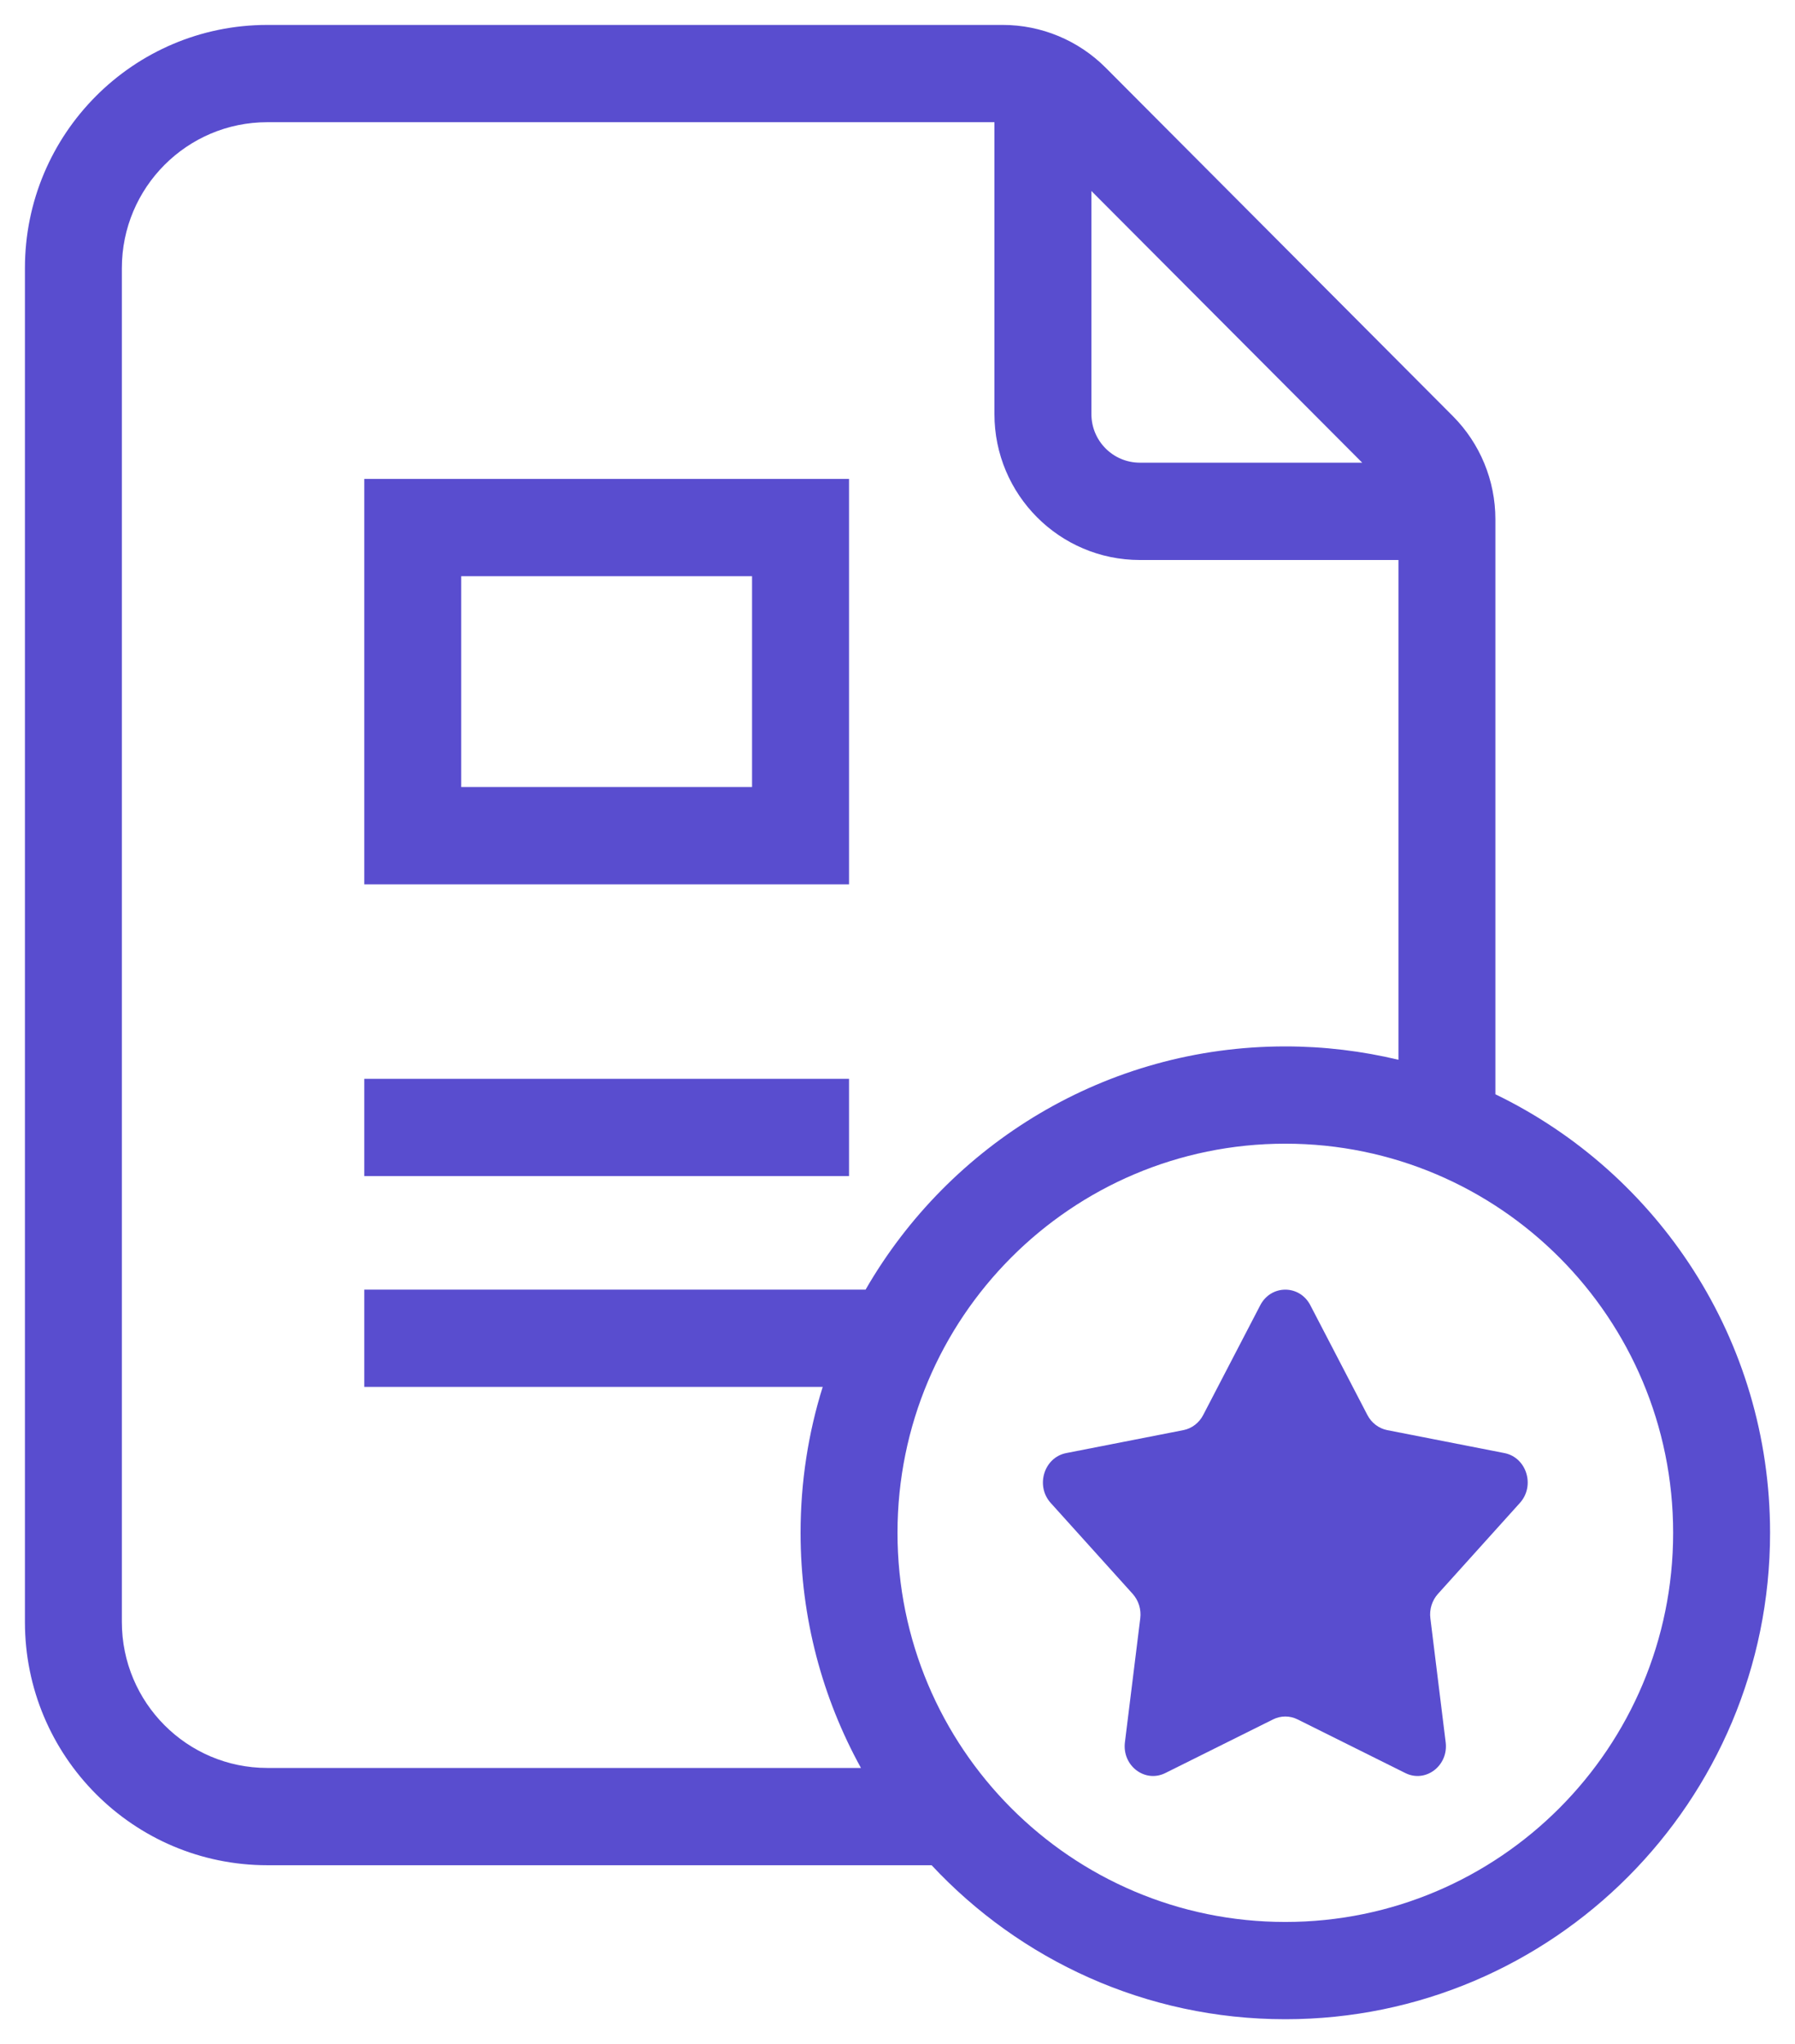
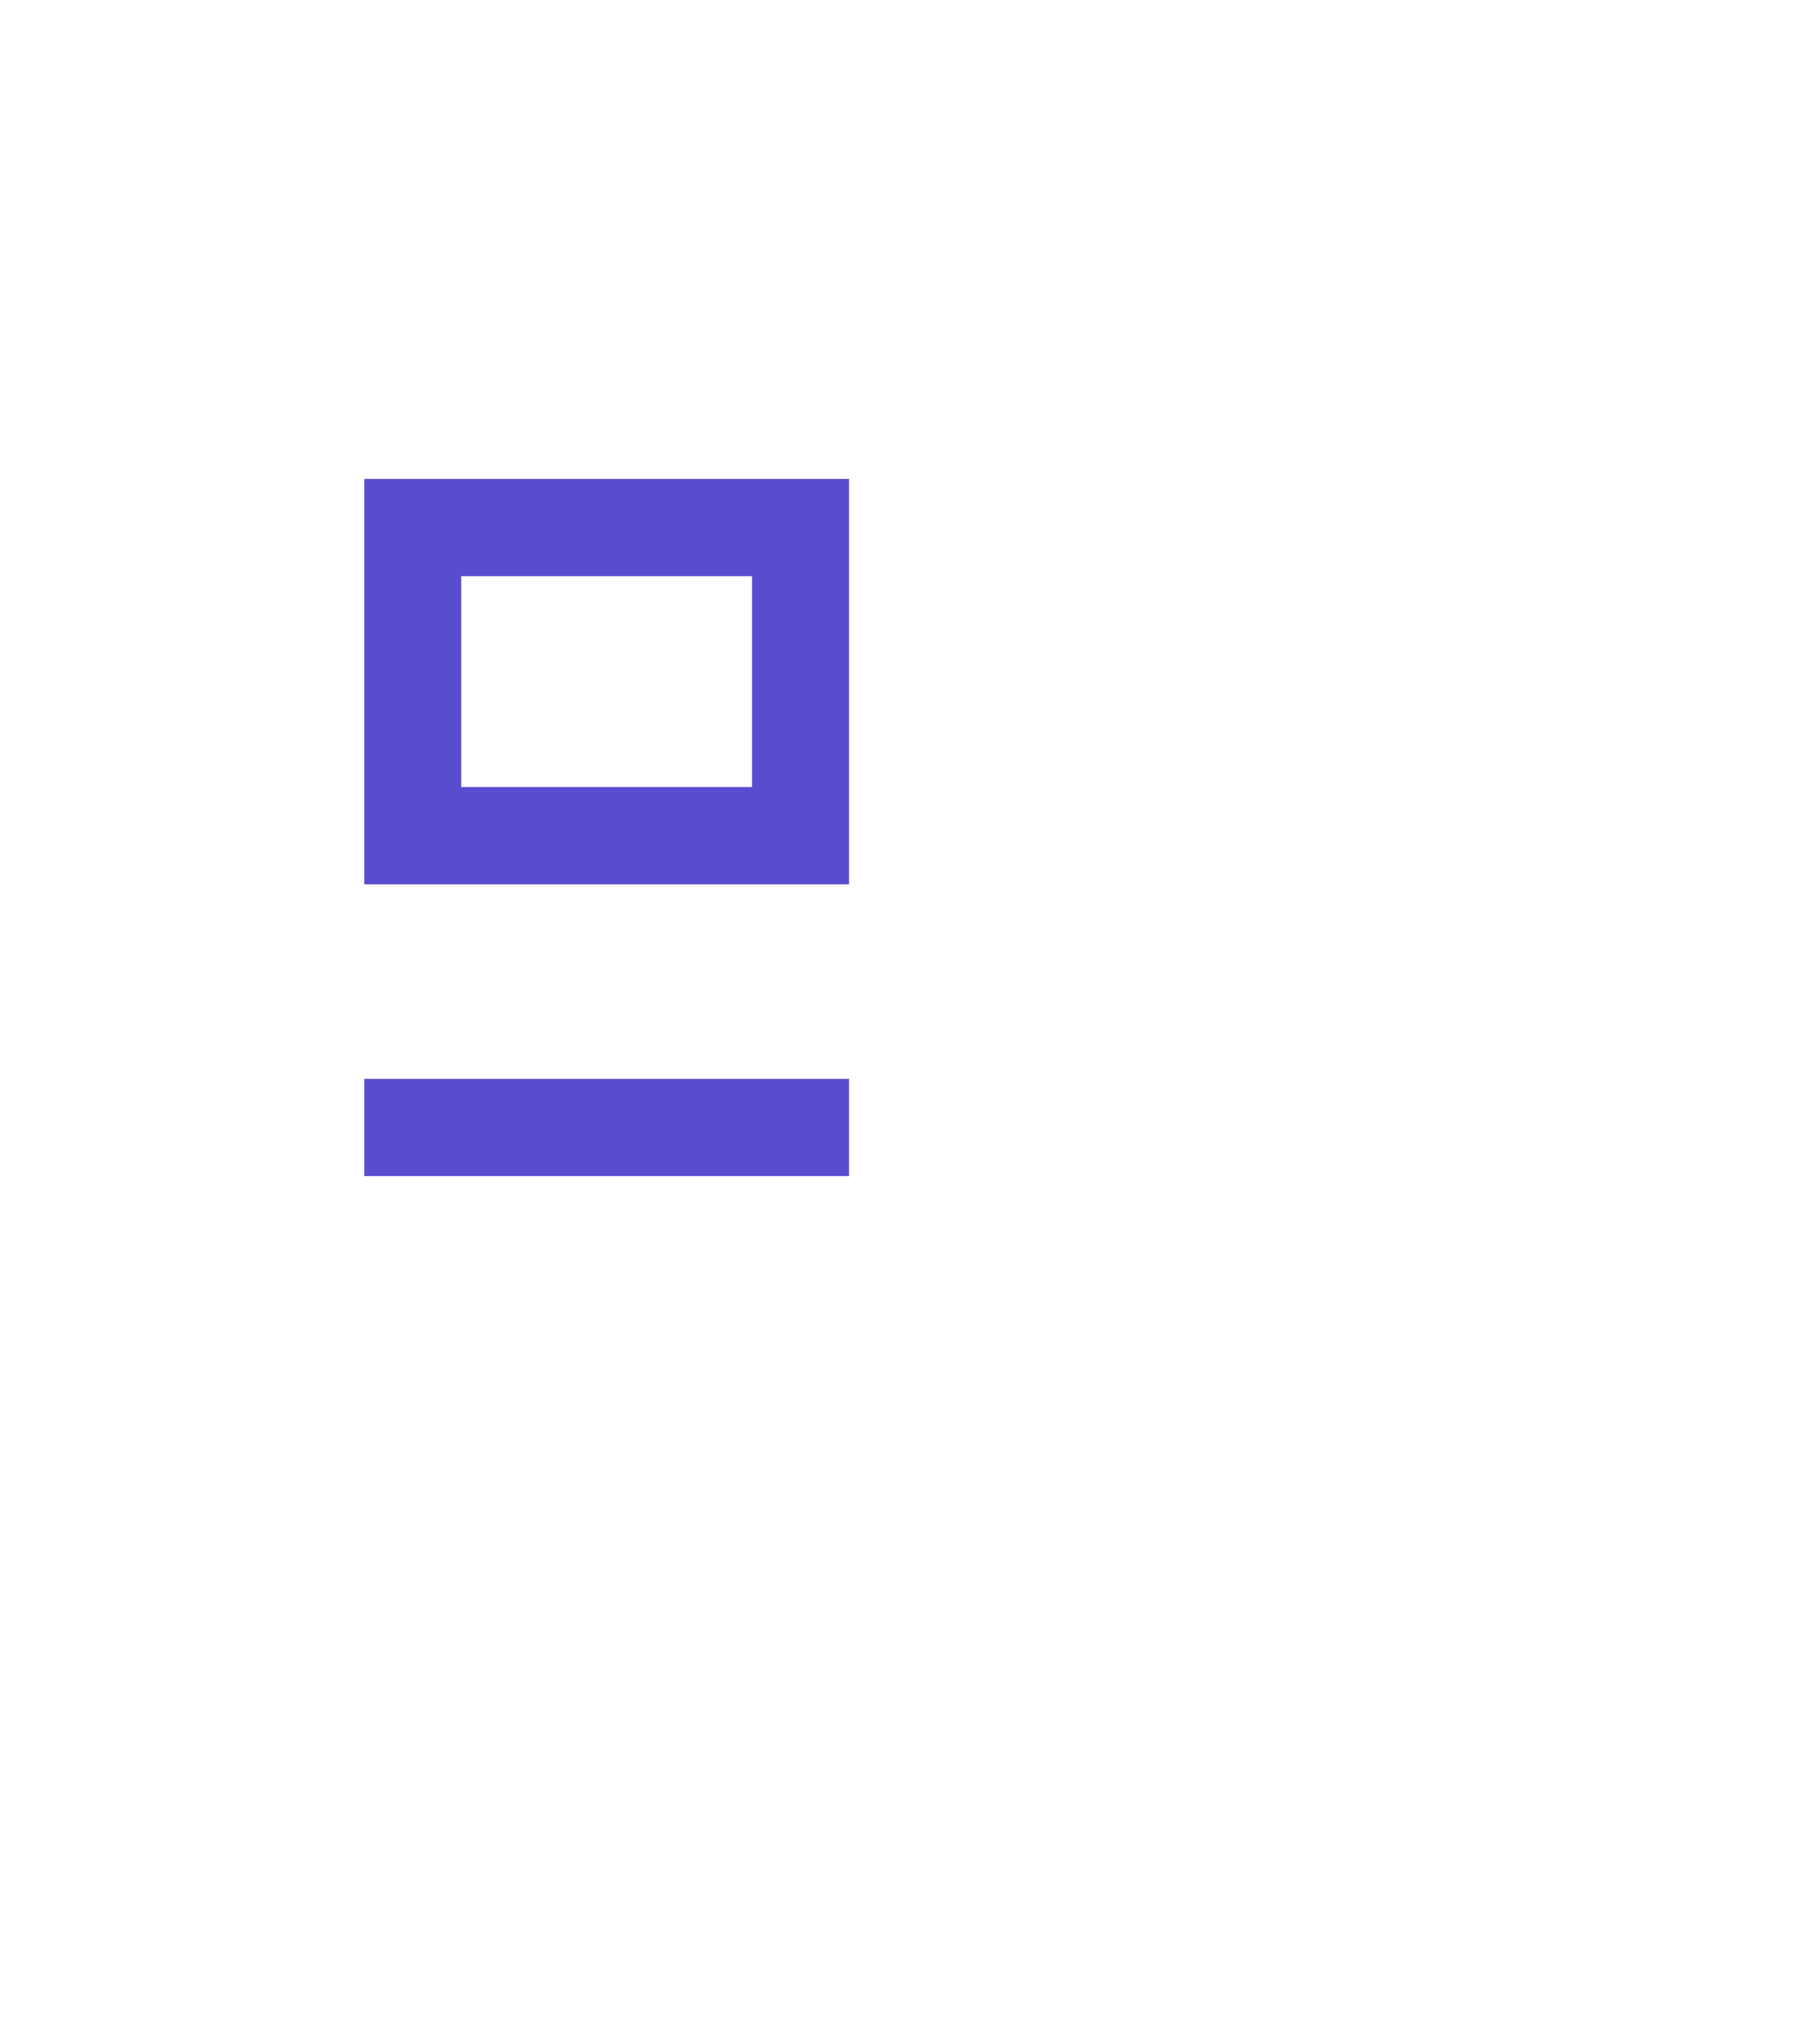
<svg xmlns="http://www.w3.org/2000/svg" width="36" height="41" viewBox="0 0 36 41" fill="none">
-   <path d="M25.276 26.178C25.493 25.763 26.063 25.763 26.279 26.178L27.424 28.381C27.506 28.539 27.653 28.651 27.821 28.684L30.174 29.145C30.617 29.233 30.793 29.8 30.483 30.144L28.839 31.969C28.721 32.1 28.665 32.279 28.687 32.457L28.994 34.946C29.052 35.415 28.593 35.765 28.186 35.563L26.023 34.486C25.868 34.409 25.688 34.409 25.533 34.486L23.37 35.563C22.962 35.765 22.503 35.415 22.561 34.946L22.869 32.457C22.891 32.279 22.834 32.1 22.717 31.969L21.072 30.144C20.763 29.8 20.939 29.233 21.382 29.145L23.735 28.684C23.903 28.651 24.049 28.539 24.131 28.381L25.276 26.178Z" fill="#594DCF" />
-   <path d="M17.028 23.589H7.306V21.638H17.028V23.589Z" fill="#594DCF" />
+   <path d="M17.028 23.589H7.306V21.638H17.028Z" fill="#594DCF" />
  <path fill-rule="evenodd" clip-rule="evenodd" d="M17.028 17.737H7.306V9.606H17.028V17.737ZM9.25 15.786H15.083V11.557H9.25V15.786Z" fill="#594DCF" />
-   <path fill-rule="evenodd" clip-rule="evenodd" d="M20.111 0.5C20.885 0.5 21.627 0.809 22.174 1.357L29.137 8.345C29.684 8.894 29.991 9.638 29.991 10.414V21.948C33.251 23.523 35.5 26.87 35.5 30.744C35.5 36.132 31.147 40.5 25.778 40.5C22.979 40.5 20.457 39.311 18.684 37.411H5.361C2.677 37.411 0.5 35.227 0.5 32.533V5.378C0.5 2.684 2.676 0.5 5.361 0.5H20.111ZM25.778 22.939C21.482 22.939 18 26.433 18 30.744C18 35.054 21.482 38.549 25.778 38.549C30.073 38.549 33.556 35.054 33.556 30.744C33.556 26.433 30.073 22.939 25.778 22.939ZM5.361 2.451C3.75 2.451 2.444 3.762 2.444 5.378V32.533C2.445 34.149 3.75 35.46 5.361 35.46H17.267C16.496 34.062 16.056 32.455 16.056 30.744C16.056 29.724 16.211 28.741 16.5 27.817H7.306V25.866H17.36C19.041 22.951 22.18 20.988 25.778 20.988C26.559 20.988 27.319 21.082 28.047 21.256V11.232H22.861C21.25 11.232 19.944 9.921 19.944 8.305V2.451H5.361ZM21.889 8.305C21.889 8.844 22.324 9.28 22.861 9.28H27.32L21.889 3.831V8.305Z" fill="#594DCF" />
</svg>